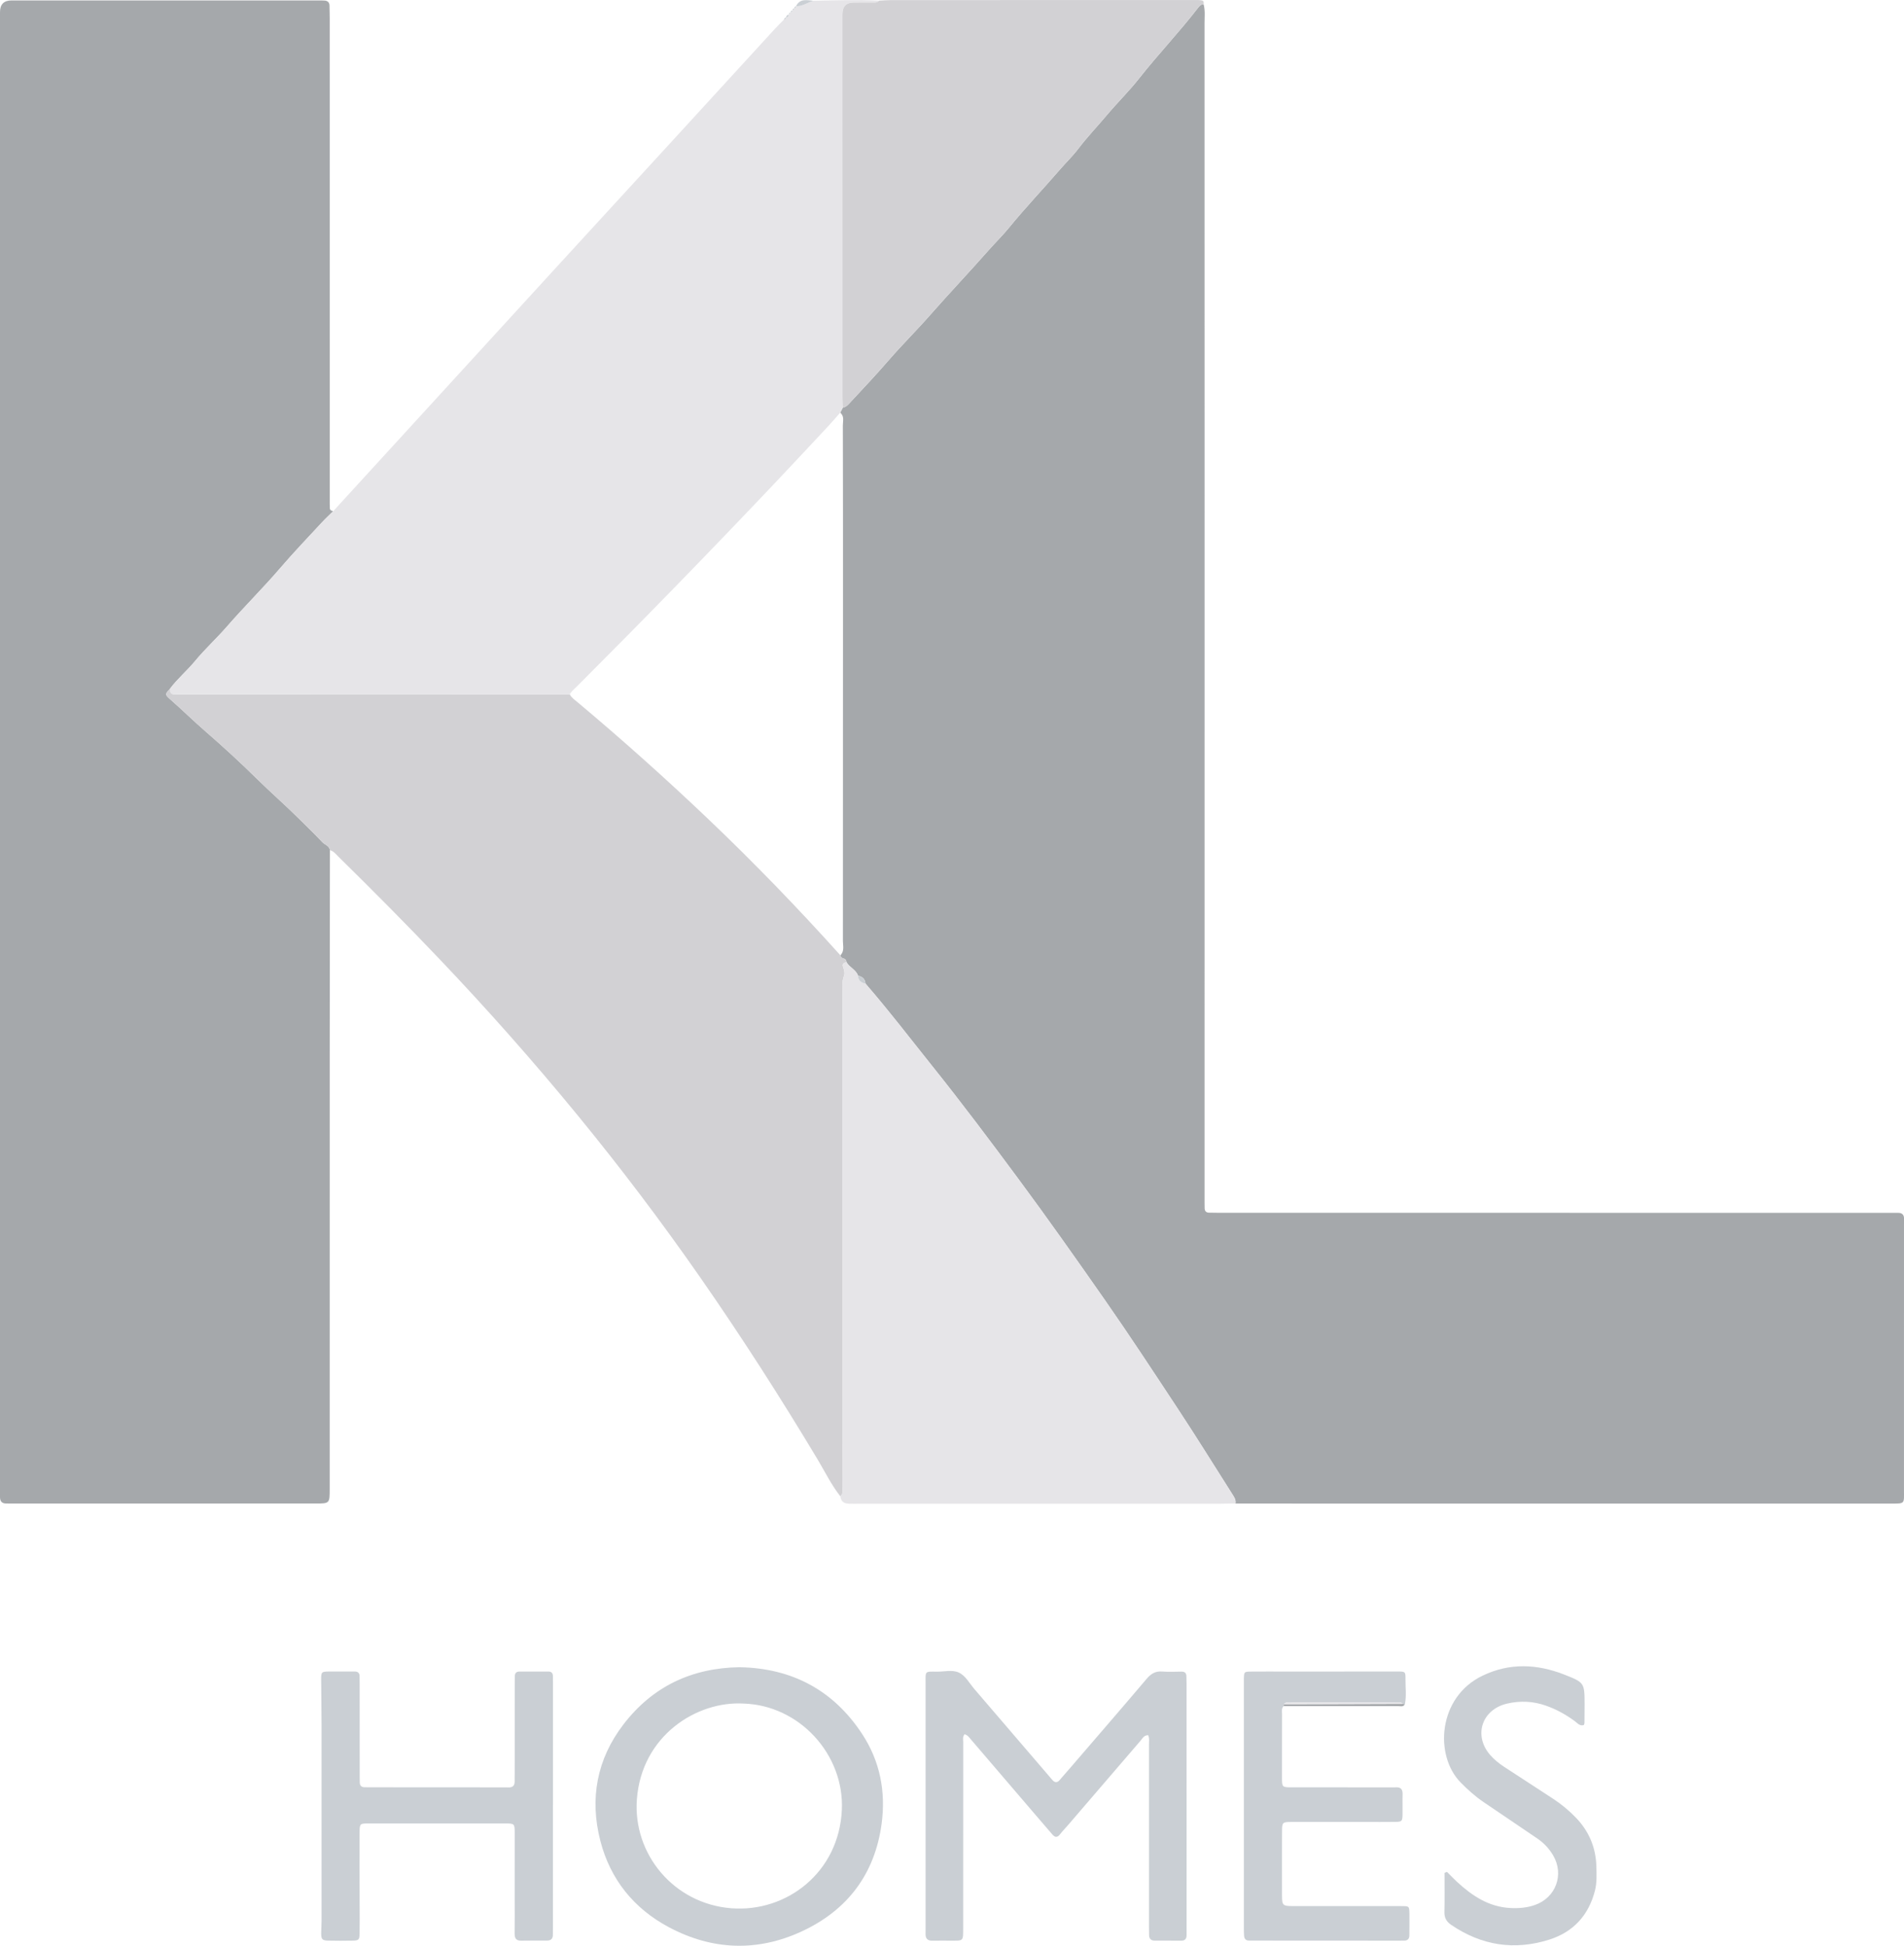
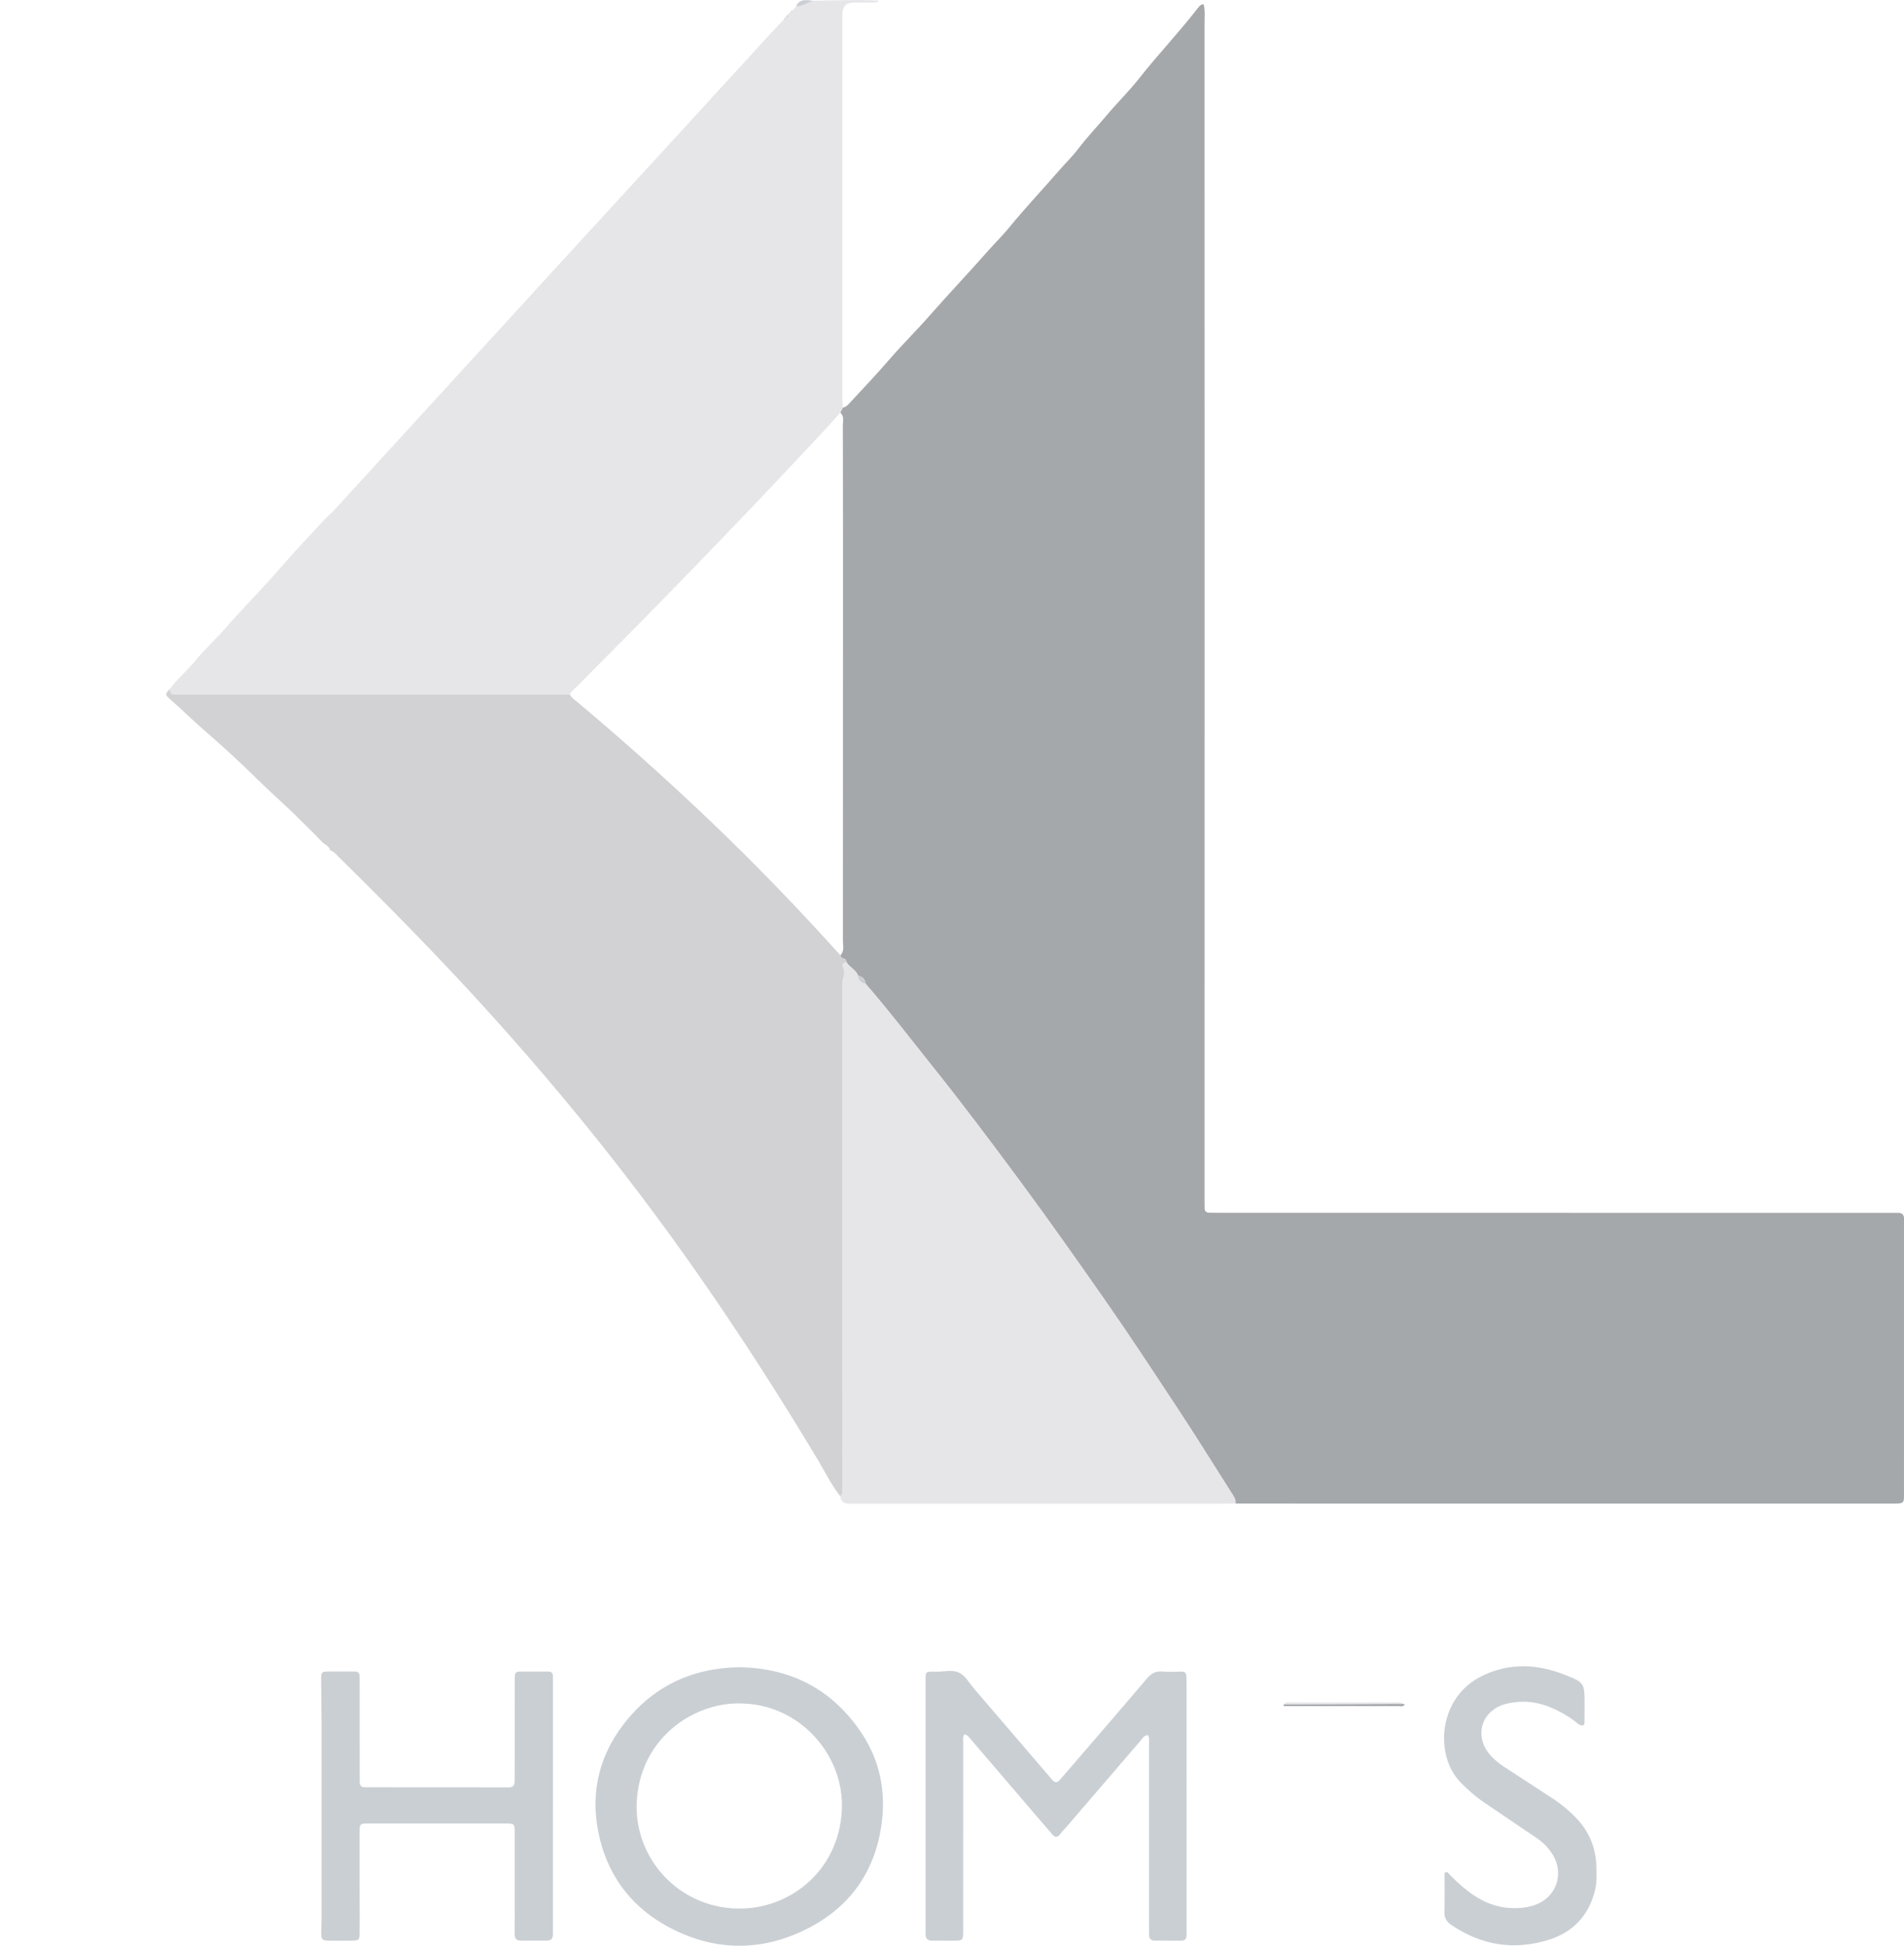
<svg xmlns="http://www.w3.org/2000/svg" id="Layer_1" viewBox="0 0 74.077 75.698">
  <path d="m46.827.166c.067.245.037.497.037.745.002,6.122.002,12.244.002,18.366-0,9.17-0,18.34-.001,27.511,0,.075.001.15.003.225.004.104.061.161.164.164.125.004.25.005.375.005,8.733.001,17.466.002,26.199.002.075,0,.15.003.225-0.0.172-.006.255.073.247.247-.003.062-.001.125-.001.187-.001,3.448-.001,6.896-.001,10.345,0,.55.056.532-.525.532-7.196.001-14.393.001-21.589 0-1.299,0-2.598-.001-3.896-.002.028-.151-.057-.263-.13-.378-.702-1.104-1.39-2.217-2.111-3.308-.94-1.425-1.875-2.853-2.853-4.253-1.098-1.571-2.201-3.139-3.342-4.679-1.096-1.48-2.2-2.952-3.351-4.39-.863-1.078-1.701-2.176-2.606-3.219-.016-.179-.122-.274-.29-.309-.08-.234-.334-.319-.449-.524-.009-.078-.045-.13-.126-.148-.064-.014-.1-.056-.112-.12.168-.165.097-.377.098-.567.004-4.422.004-8.845.004-13.267-0-2.261,0-4.522-.006-6.784-0-.165.066-.354-.101-.49.033-.066.066-.131.099-.197.148-.028.232-.144.324-.243.492-.529.988-1.054,1.46-1.601.522-.603,1.09-1.163,1.616-1.763.748-.852,1.529-1.673,2.278-2.524.256-.29.534-.559.778-.858.637-.782,1.333-1.513,1.992-2.275.236-.273.499-.525.716-.812.347-.457.743-.87,1.111-1.308.408-.486.866-.932,1.257-1.43.739-.939,1.567-1.803,2.295-2.75.058-.075.114-.129.21-.131Z" style="fill:#a5a8ab; stroke-width:0px;" />
-   <path d="m12.836,33.076c-.003,2.599-.007,5.198-.008,7.796-.001,5.685-0,11.37-.001,17.055,0,.563-.001.565-.548.565-3.936.001-7.872.001-11.808.001-.075,0-.15-.002-.225-.001-.173.002-.248-.087-.246-.256.002-.137-.002-.275-.002-.412C0,38.707 0,19.59 0.0.473Q0.0.017.449.017c3.986 0,7.972.001,11.958.001.075,0,.15-.001.225.004.116.009.184.072.188.191.005.162.008.325.008.487 0,6.247 0,12.495.001,18.742,0,.112-.002.225.005.337.005.077.07.093.133.106-.14.138-.286.27-.42.415-.548.593-1.109,1.177-1.634,1.789-.672.784-1.407,1.508-2.084,2.287-.4.459-.853.873-1.24,1.342-.31.375-.685.687-.975,1.077-.19.205-.206.223.001.404.477.417.927.862,1.406,1.277.666.577,1.317,1.175,1.944,1.793.558.55,1.151,1.064,1.705,1.618.291.291.59.573.869.874.098.106.274.14.299.314Z" style="fill:#a5a8ab; stroke-width:0px;" />
  <path d="m6.612,26.796c.291-.39.665-.702.975-1.077.387-.469.841-.883,1.24-1.342.677-.778,1.412-1.503,2.084-2.287.526-.613,1.086-1.196,1.634-1.789.133-.144.28-.277.42-.415,1.449-1.584,2.898-3.167,4.347-4.751,1.449-1.584,2.897-3.169,4.347-4.752,1.56-1.703,3.122-3.403,4.683-5.105,1.274-1.389,2.545-2.78,3.819-4.17.109-.119.227-.23.34-.345.049-.005.076-.031.079-.081l.018.008s-.018-.009-.018-.009c.072-.003.095-.049.098-.113,0,0,.015-.018.015-.018.019-.02.037-.041.056-.061,0,0,.014-.016.014-.016.035-.007.054-.029.059-.064,0,0,.011-.012.011-.012.037-.008.058-.032.063-.07,0,0,.005-.006.005-.006.041-.01.064-.035.065-.078,0,0,.001-.002.001-.002.251.007.451-.146.679-.212.851-.014,1.702-.047,2.554-.005-.074.091-.179.074-.277.074-.237.002-.474 0-.711.001q-.438.001-.439.457c-0,4.964-0,9.928.001,14.892,0,.137.008.274.012.411-.033.066-.066.131-.099.197-.156.176-.308.356-.469.528-.707.757-1.413,1.515-2.125,2.266-2.515,2.654-5.066,5.272-7.651,7.858-.097.097-.207.181-.275.304-5.063.001-10.126.002-15.19.002-.062,0-.125-.003-.187-.001-.156.004-.186-.092-.181-.22Z" style="fill:#e6e5e8; stroke-width:0px;" />
  <path d="m6.612,26.796c-.006.127.025.224.181.22.062-.002.125.001.187.001,5.063-.001,10.126-.002,15.19-.002.063.129.181.204.286.292,1.742,1.459,3.434,2.973,5.08,4.539,1.791,1.705,3.508,3.48,5.16,5.319.011.064.048.106.112.12.081.017.118.07.126.148-.099.016-.173.061-.136.174.039.121.082.244.036.365-.075.195-.055.394-.055.592-.001,5.234-.001,10.467-.001,15.701,0,1.187.001,2.373-.003,3.56-0.0.131.05.279-.082.385-.349-.442-.594-.949-.881-1.429-1.444-2.409-2.959-4.771-4.564-7.077-1.512-2.173-3.108-4.283-4.786-6.329-1.71-2.085-3.497-4.102-5.356-6.056-1.291-1.357-2.61-2.685-3.945-3.997-.097-.095-.18-.211-.323-.245-.024-.174-.2-.208-.299-.314-.28-.301-.579-.583-.869-.874-.554-.554-1.147-1.067-1.705-1.618-.627-.619-1.278-1.216-1.944-1.793-.479-.415-.929-.86-1.406-1.277-.207-.181-.191-.199-.001-.404Z" style="fill:#d2d1d4; stroke-width:0px;" />
  <path d="m32.692,58.209c.131-.106.081-.254.082-.385.004-1.187.003-2.373.003-3.56,0-5.234-0-10.467.001-15.701,0-.198-.02-.398.055-.592.047-.121.003-.244-.036-.365-.036-.113.037-.158.136-.174.115.204.369.289.449.524.009.186.117.279.29.309.906,1.043,1.743,2.142,2.606,3.219,1.152,1.437,2.255,2.91,3.351,4.39,1.141,1.541,2.245,3.108,3.342,4.679.978,1.4,1.913,2.828,2.853,4.253.72,1.092,1.409,2.204,2.111,3.308.073.115.158.228.13.378-.187.003-.374.008-.561.008-4.768 0-9.535-0-14.303.002-.232,0-.463.021-.508-.293Z" style="fill:#e6e5e8; stroke-width:0px;" />
-   <path d="m32.788,15.86c-.004-.137-.012-.274-.012-.411-.001-4.964-.001-9.928-.001-14.892q0-.456.439-.457c.237-.001.474.001.711-.001.098-.001.202.017.277-.074.149-.007.298-.021.446-.021,3.939-.002,7.878-.003,11.816-.003.099,0,.201-.003.297.015.072.014.081.083.064.15-.096.002-.152.056-.21.131-.728.947-1.556,1.81-2.295,2.75-.392.498-.849.944-1.257,1.43-.368.438-.764.851-1.111,1.308-.218.287-.48.539-.716.812-.659.762-1.355,1.492-1.992,2.275-.243.299-.522.568-.778.858-.749.85-1.531,1.672-2.278,2.524-.526.6-1.095,1.16-1.616,1.763-.473.546-.969,1.071-1.46,1.601-.092.099-.176.215-.324.243Z" style="fill:#d2d1d4; stroke-width:0px;" />
  <path d="m37.528,67.468c-.086.105-.053.207-.053.303-.002,2.411-.003,4.821-.002,7.232 0.0.533.013.493-.484.496-.237.001-.475-.005-.712.001-.194.005-.273-.088-.267-.272.002-.062.001-.125.001-.187,0-3.185-0-6.37,0-9.555,0-.477-.046-.459.437-.452.286.004.6-.083.853.033.265.122.416.421.611.647.969,1.126,1.935,2.255,2.902,3.383.049.057.094.117.147.17.086.087.175.086.257-.007.156-.178.312-.357.467-.537.977-1.136,1.958-2.268,2.927-3.411.169-.199.341-.305.606-.284.248.02.499.007.749.004.123-.002.187.052.191.174.003.1.006.2.006.3.001,3.198.001,6.395.001,9.593,0,.062 0.0.125 0.0.187 0.0.134-.058.213-.2.213-.35-0-.699.001-1.049-.002-.134-.001-.207-.074-.21-.21-.002-.125-.004-.25-.004-.375 0-2.348.001-4.697,0-7.045,0-.119.024-.244-.033-.362-.171.002-.223.132-.299.219-.938,1.088-1.872,2.178-2.808,3.268-.106.123-.22.239-.319.367-.104.134-.196.131-.301.008-.211-.247-.424-.492-.635-.738-.845-.986-1.689-1.973-2.534-2.959-.064-.074-.118-.163-.244-.201Z" style="fill:#cacfd4; stroke-width:0px;" />
  <path d="m28.773,64.861c2.041.036,3.653.893,4.776,2.607.688,1.051.918,2.232.752,3.477-.263,1.968-1.338,3.375-3.114,4.196-1.723.796-3.473.734-5.158-.162-1.37-.728-2.285-1.865-2.672-3.363-.423-1.638-.139-3.18.904-4.536,1.131-1.471,2.649-2.19,4.512-2.22Zm.154,1.414c-1.817-.105-3.966,1.243-4.149,3.731-.155,2.111,1.423,4.054,3.669,4.232,2.163.171,4.195-1.401,4.306-3.825.099-2.15-1.645-4.072-3.827-4.138Z" style="fill:#cacfd4; stroke-width:0px;" />
  <path d="m21.512,70.242c0,1.586,0,3.173,0,4.759,0,.087-.003.175-.002.262.003.153-.067.232-.224.232-.337 0-.675-.001-1.012.004-.2.003-.254-.101-.252-.283.007-.462.002-.924.002-1.387 0-.837.002-1.674.001-2.511-.001-.372-.005-.379-.375-.379-1.774-.001-3.547-.001-5.321.001-.32 0-.336.005-.339.34-.007.924.001,1.848.002,2.772.001.387.005.775-.002,1.162-.005.257-.03.279-.282.284-.312.006-.625.007-.937-.001-.238-.006-.275-.049-.275-.295-0-.162.015-.324.015-.487.001-2.536.001-5.071-.001-7.607-0-.587-.013-1.174-.015-1.761-.001-.306.012-.316.317-.319.325-.003.65.004.974-.001.143-.002.206.058.204.198-.001.112.003.225.003.337 0,1.174 0,2.348.001,3.522,0,.087.001.175.003.262.003.12.064.183.186.184.1.001.2.002.3.002,1.711.001,3.423.002,5.134.003.05,0,.1-.001.15.002.169.009.26-.06.256-.238-.003-.112.002-.225.002-.337 0-1.149.001-2.298.001-3.448,0-.1.002-.2.003-.3.001-.121.058-.185.182-.185.375.001.749.001,1.124 0.0.127-0.0.178.069.177.188-.001.087.001.175.001.262 0,1.586,0,3.173,0,4.759h-.002Z" style="fill:#cacfd4; stroke-width:0px;" />
-   <path d="m49.941,66.372c-.093.092-.062.211-.062.32-.003.824-.004,1.649-.002,2.473.001.363.006.369.386.369,1.249.003,2.498.001,3.748.001.1,0,.2.005.3-.001.197-.011.264.087.258.274-.008.262.004.525-.002.787-.006.259-.025.28-.281.284-.412.007-.824.001-1.237.001-.924,0-1.849-.001-2.773.001-.392.001-.396.004-.397.396-.003.824-.004,1.649-.001,2.473.001.37.031.403.41.404,1.411.003,2.823.002,4.235.001.303-0.0.307-.003.312.31.004.275-.001.55-.002.824-0.0.136-.064.209-.204.208-.062-.001-.125.002-.187.002-1.886-.001-3.772-.002-5.659-.003-.062,0-.125-.002-.187-.001-.124.003-.183-.066-.193-.181-.008-.099-.009-.2-.009-.299-0-3.198-0-6.396-0-9.594,0-.037-.001-.075-0-.112.009-.269.009-.275.273-.278.462-.005.924-.001,1.387-.001,1.437-.001,2.873-.002,4.31-.002.312,0,.321.002.318.301-.003.324.041.648-.022.971-.027-.005-.055-.01-.082-.015-.08-.085-.185-.057-.282-.057-1.343-.002-2.687-.002-4.03 0-.108 0-.227-.032-.315.069-.003.024-.005.049-.008.073Z" style="fill:#cacfd4; stroke-width:0px;" />
  <path d="m56.295,72.823c.131.13.257.264.392.388.589.544,1.235.974,2.072,1.018.328.017.648-.009.959-.118.814-.285,1.146-1.183.709-1.928-.154-.262-.358-.482-.609-.653-.701-.479-1.407-.951-2.108-1.429-.321-.218-.607-.477-.88-.754-1.025-1.037-.902-3.319.856-4.16,1.045-.5,2.105-.456,3.161-.044.805.314.801.325.803,1.18 0.0.237-.002.475-.005.712-0.0.023-.015.046-.025.076-.16.05-.251-.078-.354-.154-.345-.253-.715-.458-1.118-.6-.495-.175-.999-.199-1.511-.081-.978.225-1.322,1.232-.664,1.996.157.182.342.329.54.46.637.418,1.278.83,1.914,1.248.324.213.623.46.892.741.505.528.77,1.161.789,1.891.008.311.024.624-.053.932-.243.963-.84,1.616-1.777,1.914-1.357.431-2.637.232-3.819-.574-.181-.124-.268-.271-.263-.496.012-.508.004-1.016.004-1.525.032-.013.064-.027.096-.04Z" style="fill:#cacfd4; stroke-width:0px;" />
  <path d="m49.941,66.372c.002-.025.005-.049.008-.073.186 0.0.373.002.56.001,1.356-.004,2.711-.009,4.067-.013.028.005.055.01.082.015-.065.114-.176.072-.269.072-1.483.001-2.966-.001-4.448-.002Z" style="fill:#a5a8ab; stroke-width:0px;" />
  <path d="m31.649.03c-.228.066-.429.219-.679.212.151-.314.425-.232.679-.212Z" style="fill:#cacfd4; stroke-width:0px;" />
  <path d="m30.679.568c-.003.063-.026.109-.098.113.009-.058.041-.096.098-.113Z" style="fill:#cacfd4; stroke-width:0px;" />
-   <path d="m30.968.244c-.002.043-.024.068-.065.078 0-.044.026-.067.065-.078Z" style="fill:#cacfd4; stroke-width:0px;" />
-   <path d="m30.898.328c-.005.038-.026.061-.063.07 0-.042.021-.065.063-.07Z" style="fill:#cacfd4; stroke-width:0px;" />
  <path d="m30.823.41c-.005.035-.025.057-.059.064-.001-.041.02-.061.059-.064Z" style="fill:#cacfd4; stroke-width:0px;" />
  <path d="m30.75.489c-.019.02-.038.041-.056.061-.002-.039.018-.059.056-.061Z" style="fill:#cacfd4; stroke-width:0px;" />
  <path d="m30.581.682c-.003.05-.03.076-.079.081.009-.043.034-.072.079-.081Z" style="fill:#cacfd4; stroke-width:0px;" />
  <path d="m33.671,38.265c-.174-.031-.281-.124-.29-.309.168.036.274.131.29.309Z" style="fill:#cacfd4; stroke-width:0px;" />
  <path d="m54.575,66.287c-1.356.004-2.711.009-4.067.013-.187.001-.373-.001-.56-.001.088-.101.206-.069.315-.069,1.343-.002,2.687-.002,4.03-0.0.096 0.0.201-.028.282.057Z" style="fill:#e6e5e8; stroke-width:0px;" />
</svg>